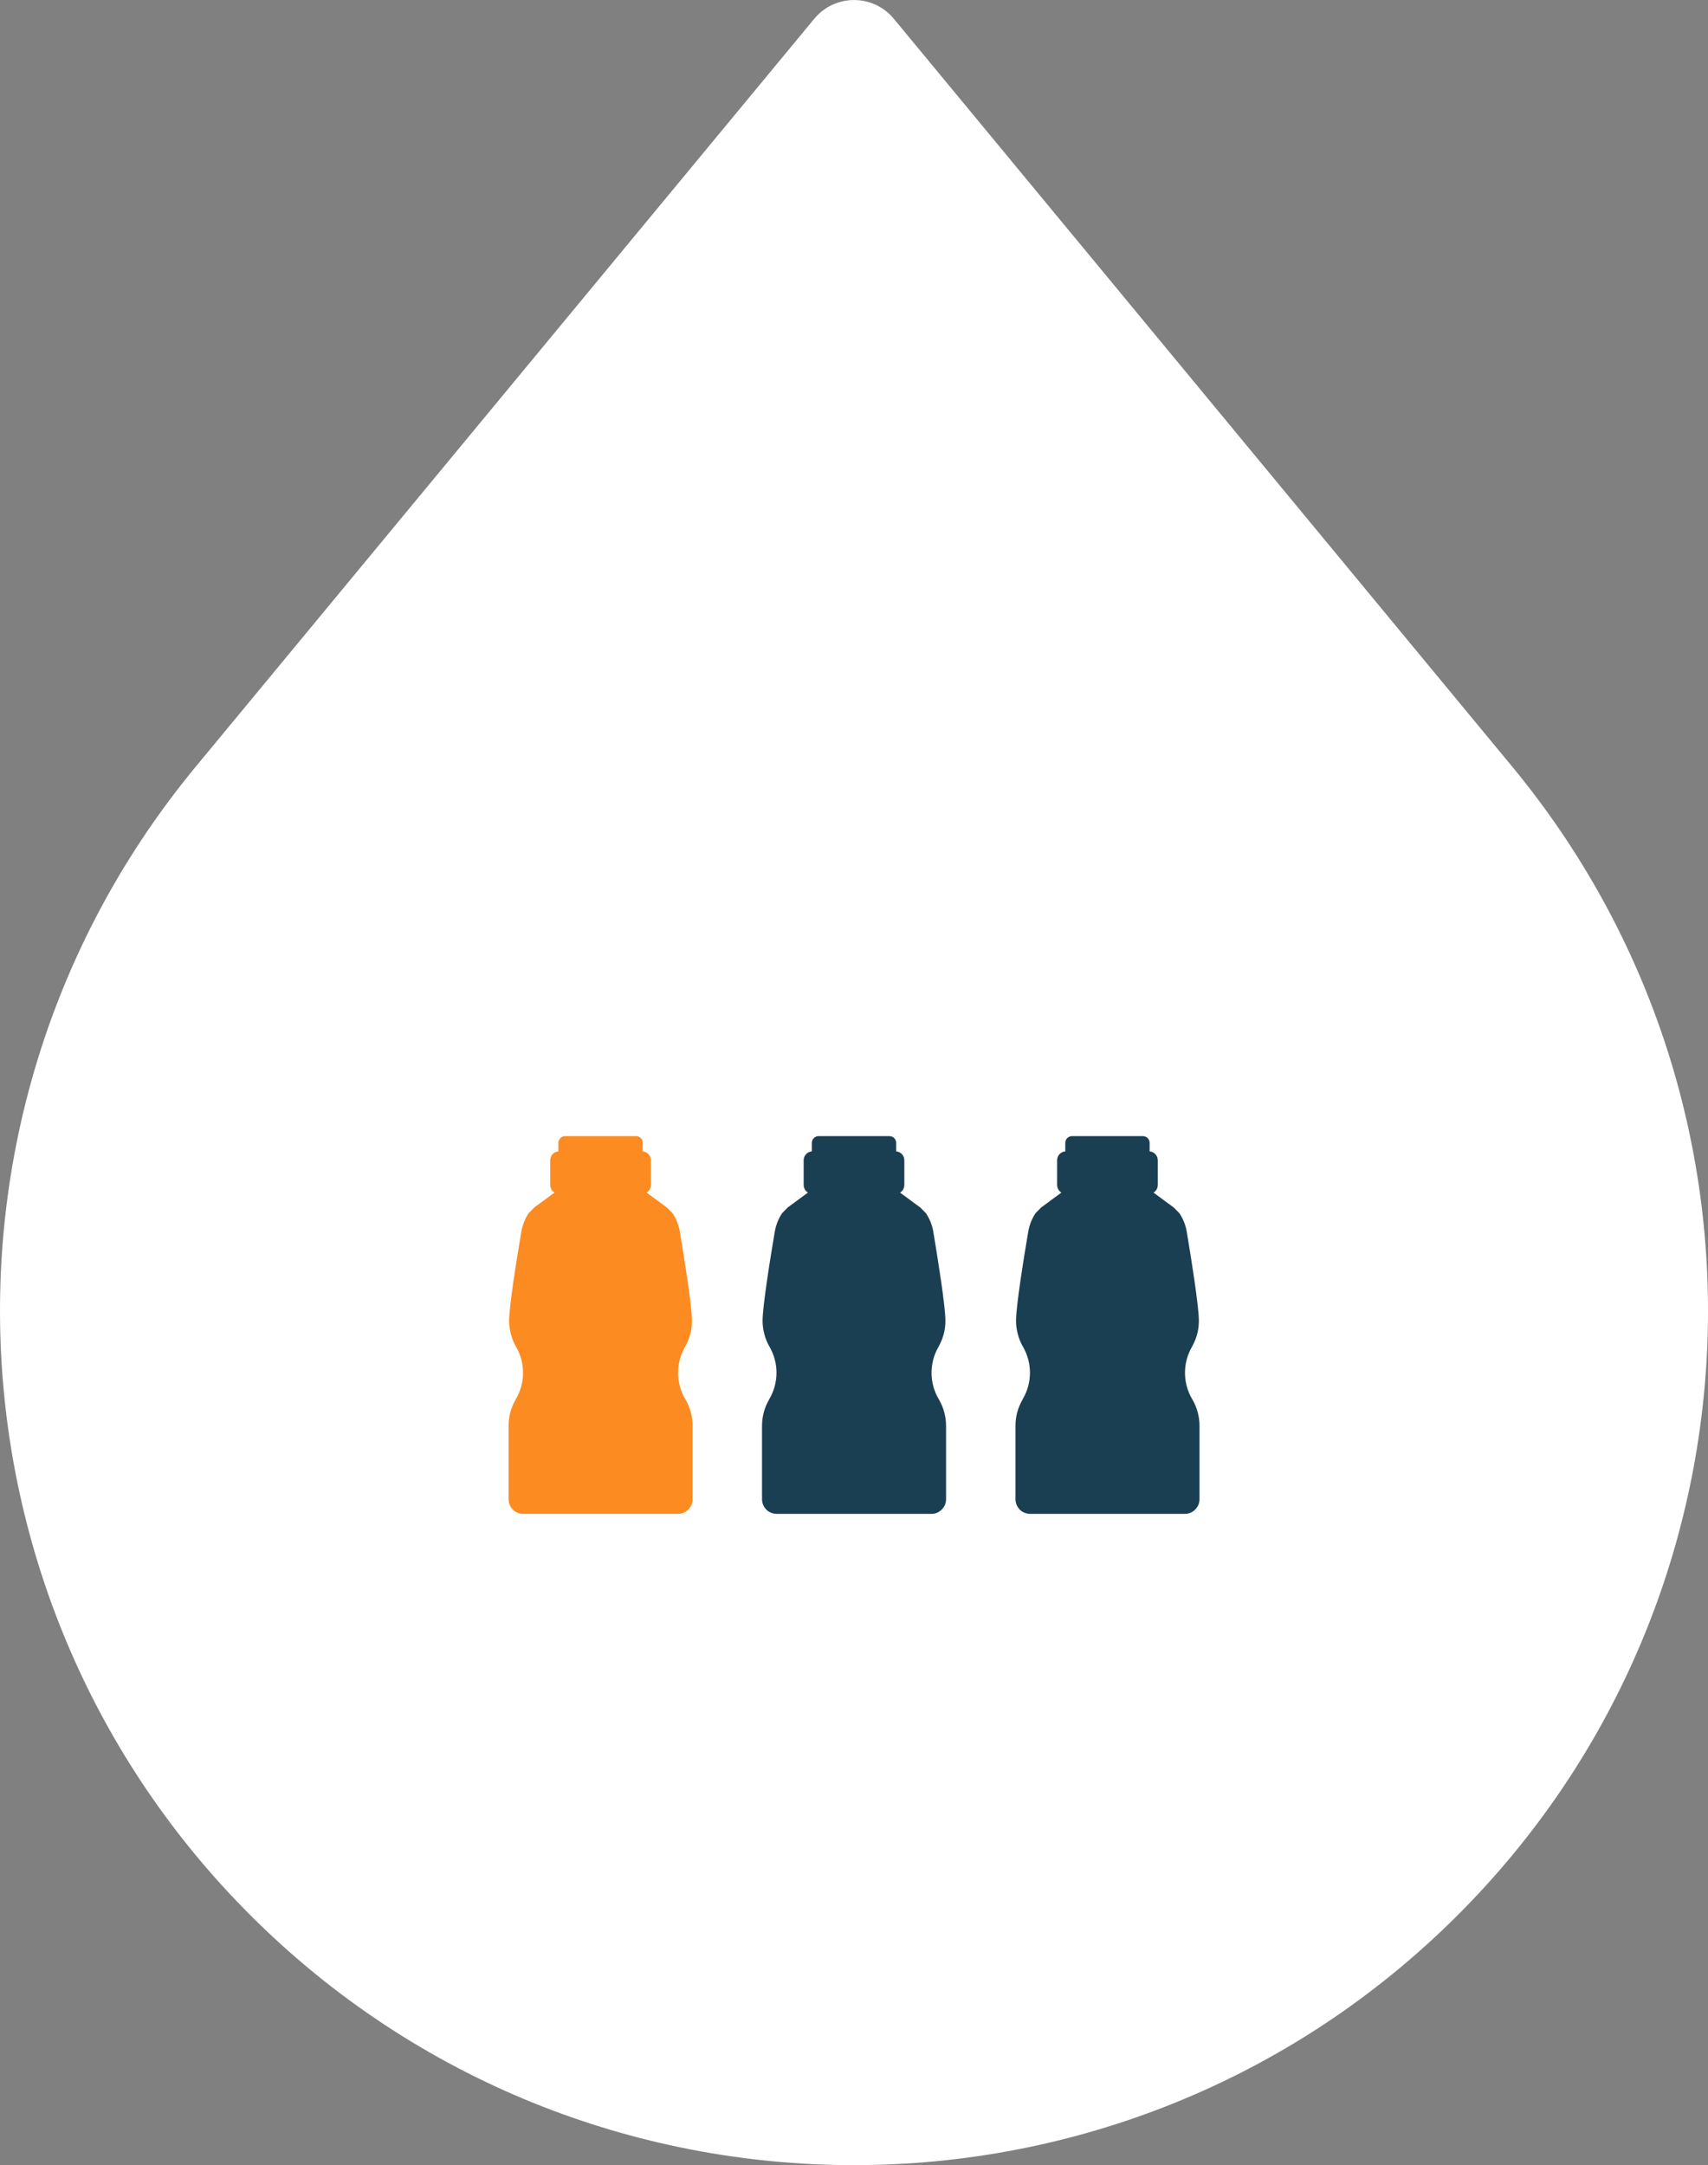
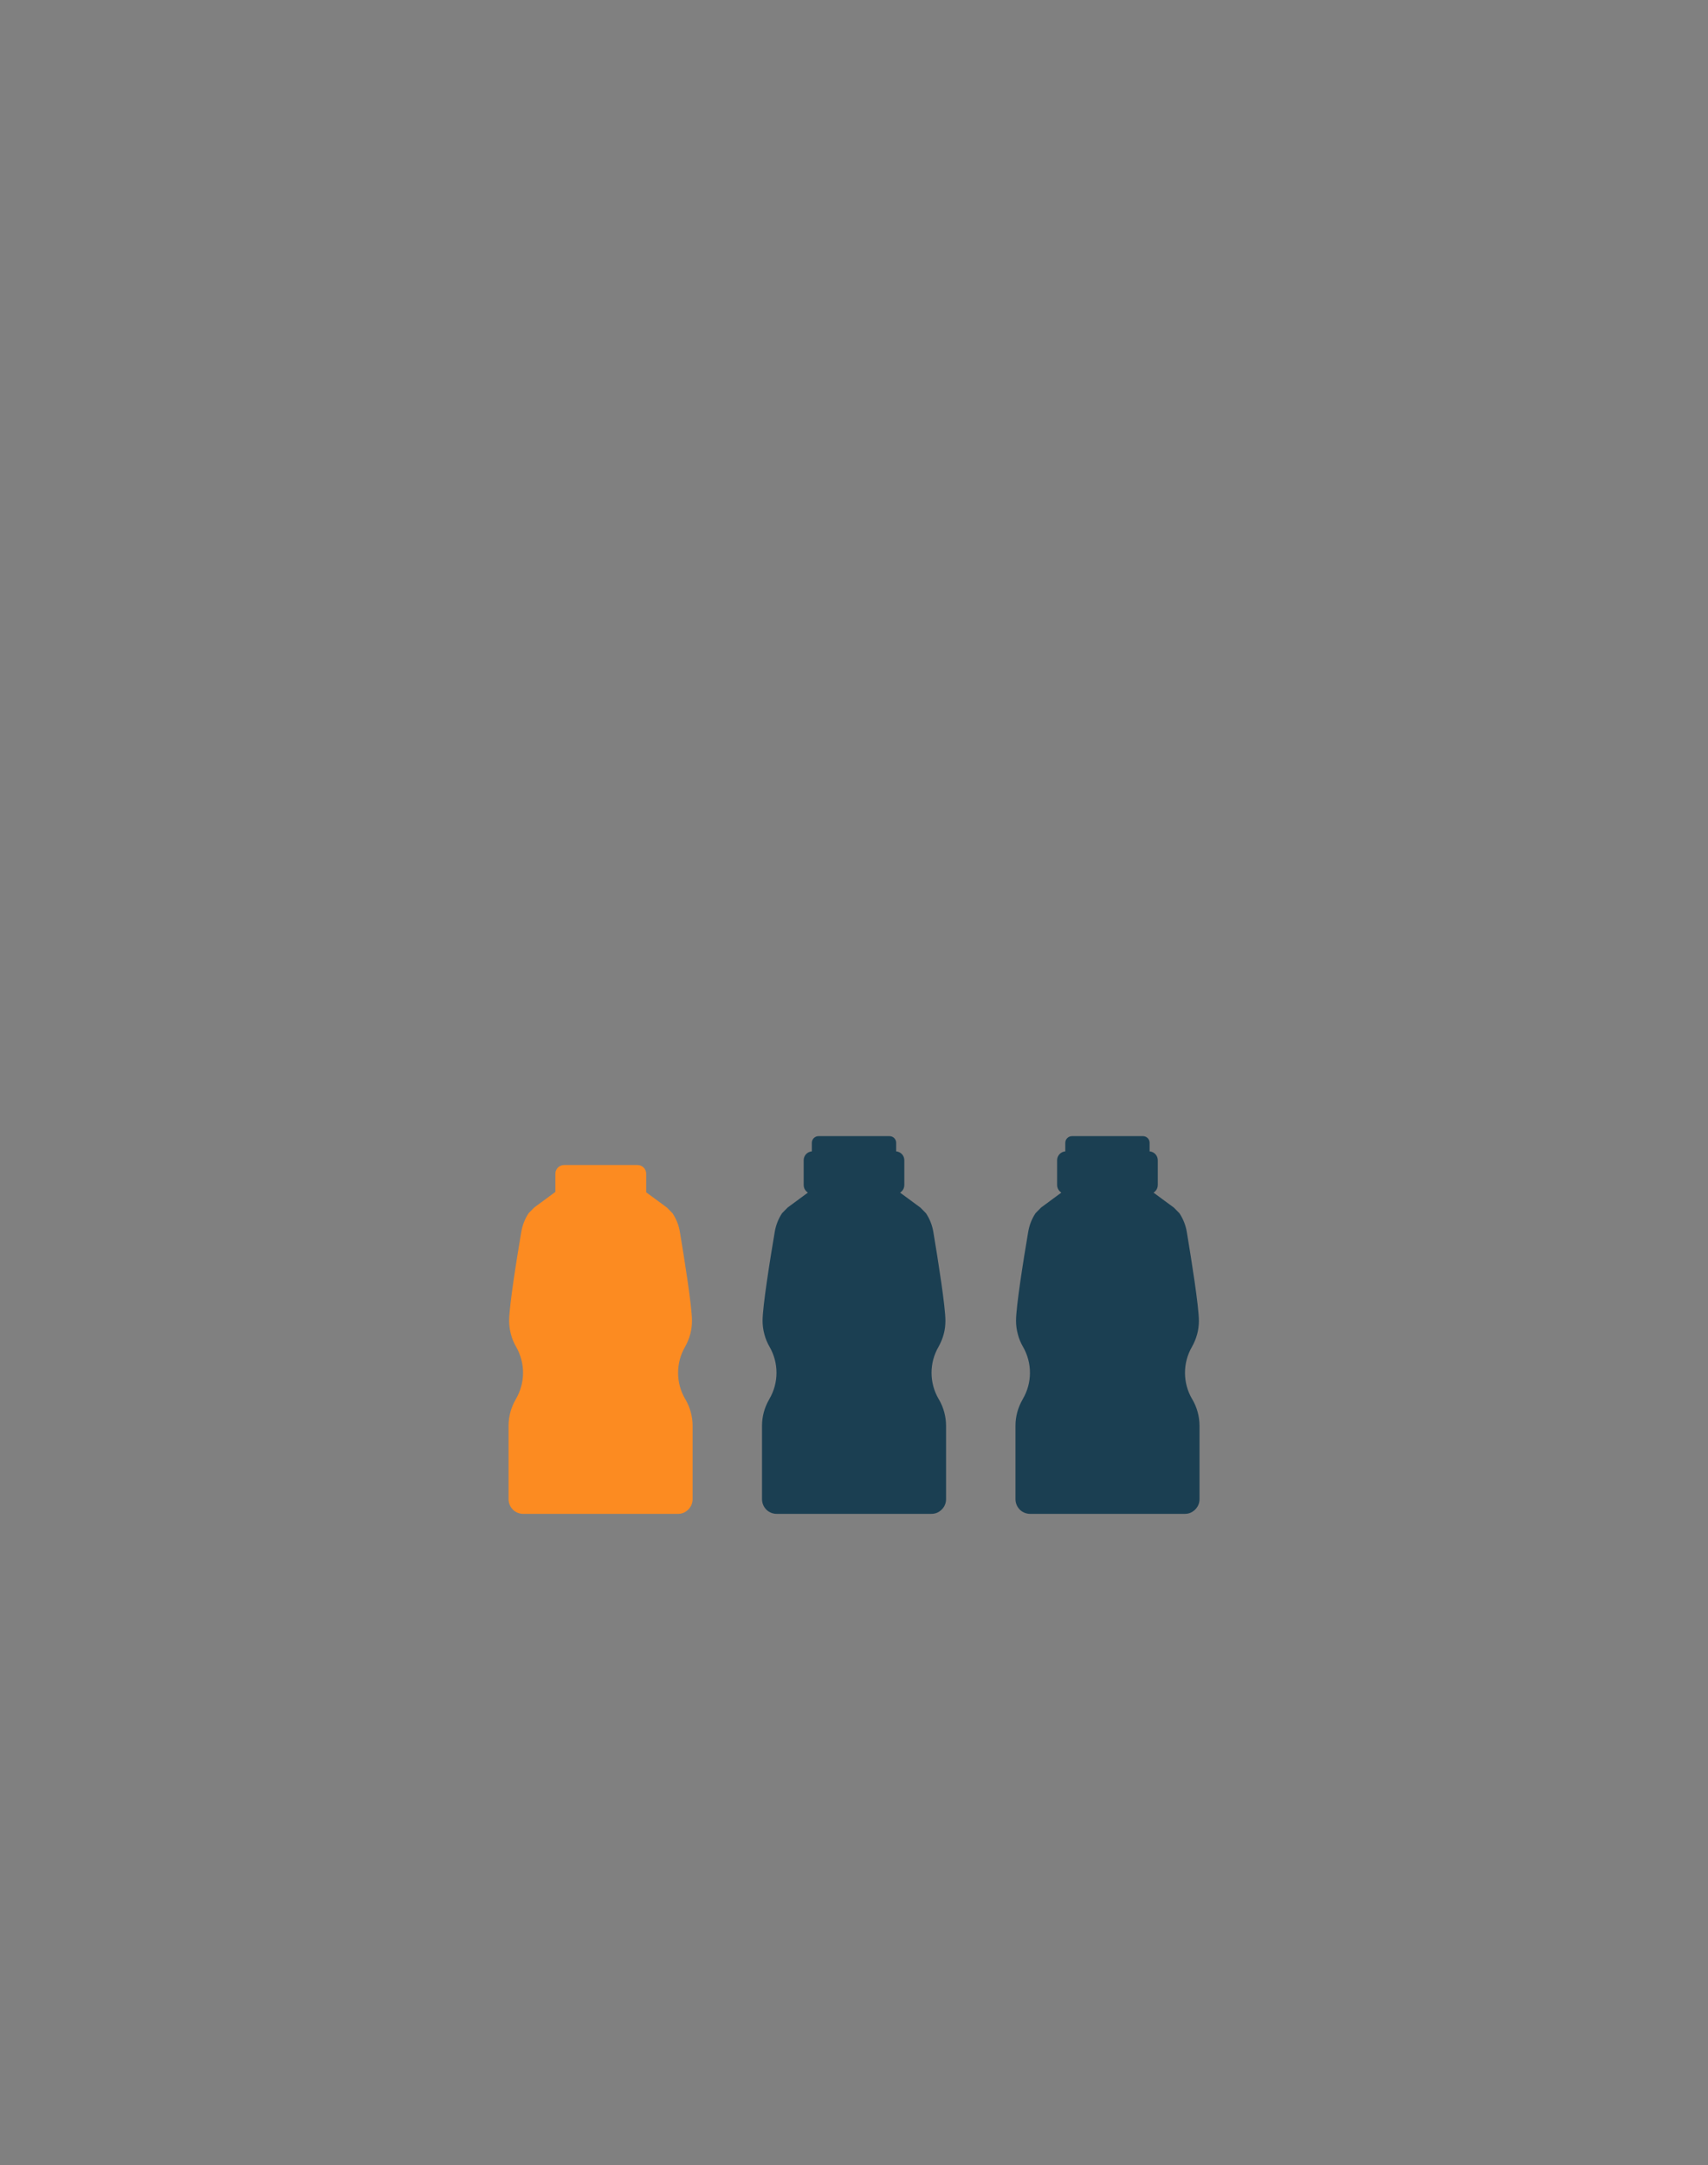
<svg xmlns="http://www.w3.org/2000/svg" id="Ebene_2" data-name="Ebene 2" viewBox="0 0 215.31 272.86">
  <rect x="0" y="0" width="215.31" height="272.86" fill="#808080" stroke="none" />
  <defs>
    <style>
      .cls-1 {
        fill: #1b3f52;
      }

      .cls-1, .cls-2, .cls-3 {
        stroke-width: 0px;
      }

      .cls-2 {
        fill: #fc8b21;
      }

      .cls-3 {
        fill: #fff;
      }
    </style>
  </defs>
  <g id="Ebene_1-2" data-name="Ebene 1">
    <g>
-       <path class="cls-3" d="m183.78,241.33h0c-42.04,42.04-110.21,42.04-152.25,0C-7.73,202.06-10.69,139.37,24.7,96.59L102.65,2.36c2.6-3.14,7.42-3.14,10.02,0l77.94,94.23c35.39,42.79,32.44,105.48-6.83,144.74" />
      <path class="cls-2" d="m81.46,147.93v2.33l2.61,1.92c.2.2.51.52.71.72.47.71.79,1.51.93,2.37.6,3.59,1.52,9.39,1.52,11.18,0,.58-.07,1.15-.22,1.7-.15.55-.37,1.08-.65,1.58-1.18,2.03-1.17,4.55.01,6.57l.05.08c.58,1,.89,2.15.89,3.31v9.25c0,.88-.63,1.62-1.45,1.8-.13.03-.25.04-.39.04h-19.54c-.12,0-.24-.01-.35-.04-.11-.02-.21-.05-.31-.09-.1-.04-.19-.09-.28-.14-.09-.05-.17-.11-.25-.18-.04-.03-.08-.06-.11-.11-.32-.33-.52-.79-.52-1.29v-9.25c0-1.16.31-2.3.89-3.3l.04-.08c1.19-2.03,1.19-4.54.02-6.57-.29-.5-.51-1.03-.65-1.58-.15-.55-.23-1.12-.23-1.7,0-1.79.92-7.59,1.53-11.18.14-.86.46-1.67.93-2.38.2-.2.51-.52.71-.72l2.66-1.96v-2.29c0-.61.49-1.1,1.1-1.1h9.25c.61,0,1.1.49,1.1,1.1" />
-       <path class="cls-2" d="m81.02,145.1v-1.08c0-.46-.37-.84-.84-.84h-8.95c-.46,0-.84.38-.84.84v1.08c-.58.05-1.03.53-1.03,1.12v3.12c0,.62.51,1.13,1.13,1.13h10.43c.62,0,1.13-.5,1.13-1.13v-3.12c0-.59-.45-1.07-1.03-1.12" />
      <path class="cls-1" d="m113.41,147.93v2.33l2.61,1.92c.2.2.51.52.71.72.47.71.79,1.51.93,2.37.6,3.59,1.52,9.39,1.52,11.18,0,.58-.07,1.15-.22,1.7-.15.55-.37,1.08-.65,1.58-1.18,2.03-1.17,4.55.01,6.57l.05.08c.58,1,.89,2.15.89,3.31v9.25c0,.88-.63,1.62-1.45,1.8-.13.03-.25.04-.39.04h-19.54c-.12,0-.24-.01-.35-.04-.11-.02-.21-.05-.31-.09-.1-.04-.19-.09-.28-.14-.09-.05-.17-.11-.25-.18-.04-.03-.08-.06-.11-.11-.32-.33-.52-.79-.52-1.29v-9.25c0-1.16.31-2.3.89-3.3l.04-.08c1.19-2.03,1.19-4.54.02-6.57-.29-.5-.51-1.03-.65-1.58-.15-.55-.23-1.12-.23-1.7,0-1.79.92-7.59,1.53-11.18.14-.86.46-1.67.93-2.38.2-.2.51-.52.71-.72l2.66-1.96v-2.29c0-.61.49-1.1,1.1-1.1h9.25c.61,0,1.1.49,1.1,1.1" />
      <path class="cls-1" d="m112.97,145.1v-1.08c0-.46-.37-.84-.84-.84h-8.95c-.46,0-.84.38-.84.84v1.08c-.58.05-1.03.53-1.03,1.12v3.12c0,.62.51,1.13,1.13,1.13h10.43c.62,0,1.13-.5,1.13-1.13v-3.12c0-.59-.45-1.07-1.03-1.12" />
      <path class="cls-1" d="m145.36,147.93v2.33l2.61,1.92c.2.2.51.52.71.72.47.71.79,1.51.93,2.37.6,3.59,1.52,9.39,1.52,11.18,0,.58-.07,1.15-.22,1.7-.15.55-.37,1.08-.65,1.58-1.18,2.03-1.17,4.55.01,6.57l.05.08c.58,1,.89,2.15.89,3.31v9.25c0,.88-.63,1.62-1.45,1.8-.13.03-.25.04-.39.04h-19.54c-.12,0-.24-.01-.35-.04-.11-.02-.21-.05-.31-.09-.1-.04-.19-.09-.28-.14-.09-.05-.17-.11-.25-.18-.04-.03-.08-.06-.11-.11-.32-.33-.52-.79-.52-1.29v-9.25c0-1.16.31-2.3.89-3.3l.04-.08c1.19-2.03,1.19-4.54.02-6.57-.29-.5-.51-1.03-.65-1.58-.15-.55-.23-1.12-.23-1.7,0-1.79.92-7.59,1.53-11.18.14-.86.46-1.67.93-2.38.2-.2.51-.52.71-.72l2.66-1.96v-2.29c0-.61.49-1.1,1.1-1.1h9.25c.61,0,1.1.49,1.1,1.1" />
      <path class="cls-1" d="m144.92,145.1v-1.08c0-.46-.37-.84-.84-.84h-8.95c-.46,0-.84.38-.84.84v1.08c-.58.05-1.03.53-1.03,1.12v3.12c0,.62.51,1.13,1.13,1.13h10.43c.62,0,1.13-.5,1.13-1.13v-3.12c0-.59-.45-1.07-1.03-1.12" />
    </g>
  </g>
</svg>